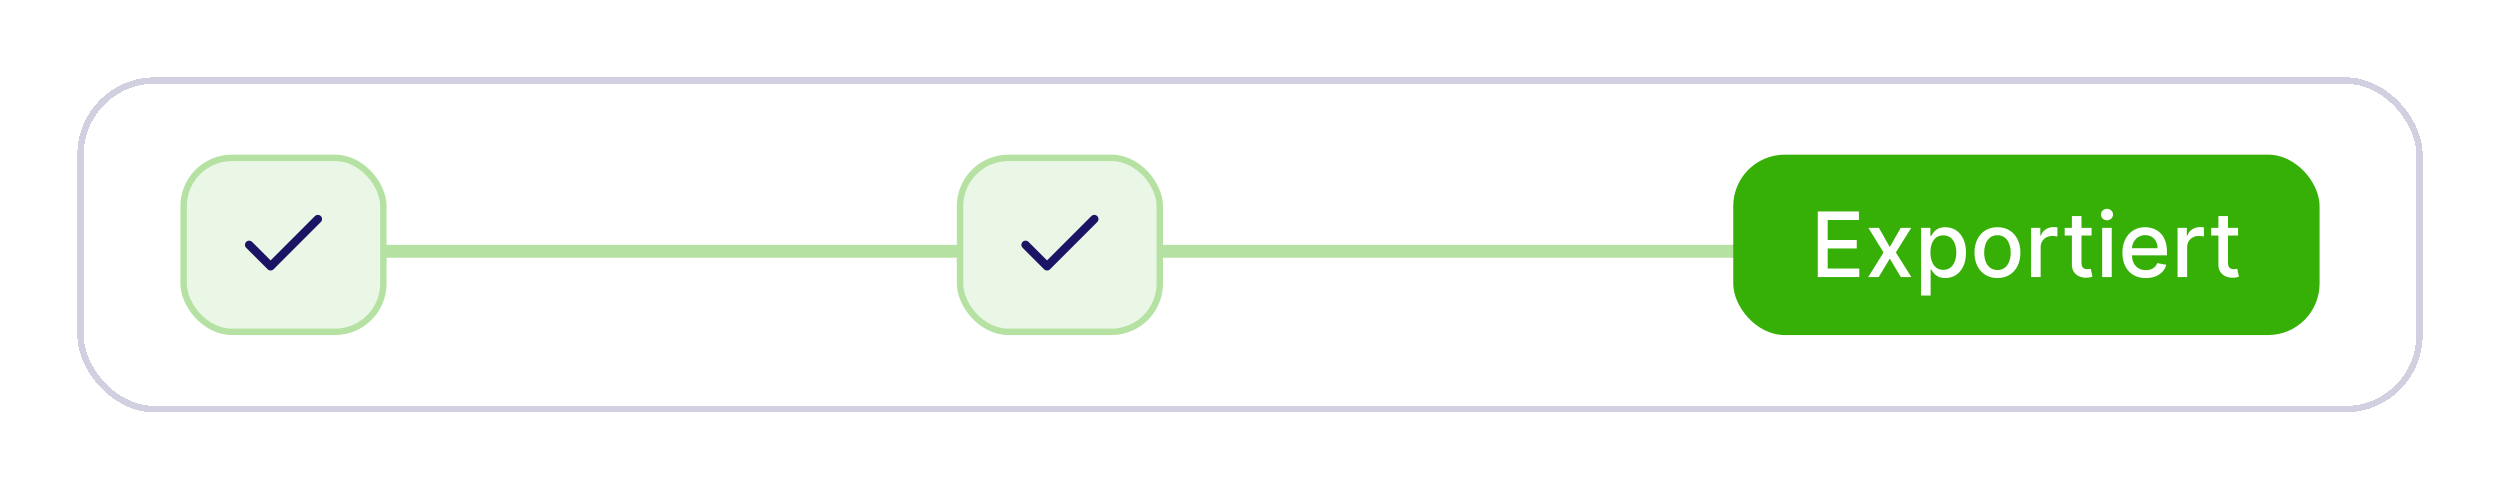
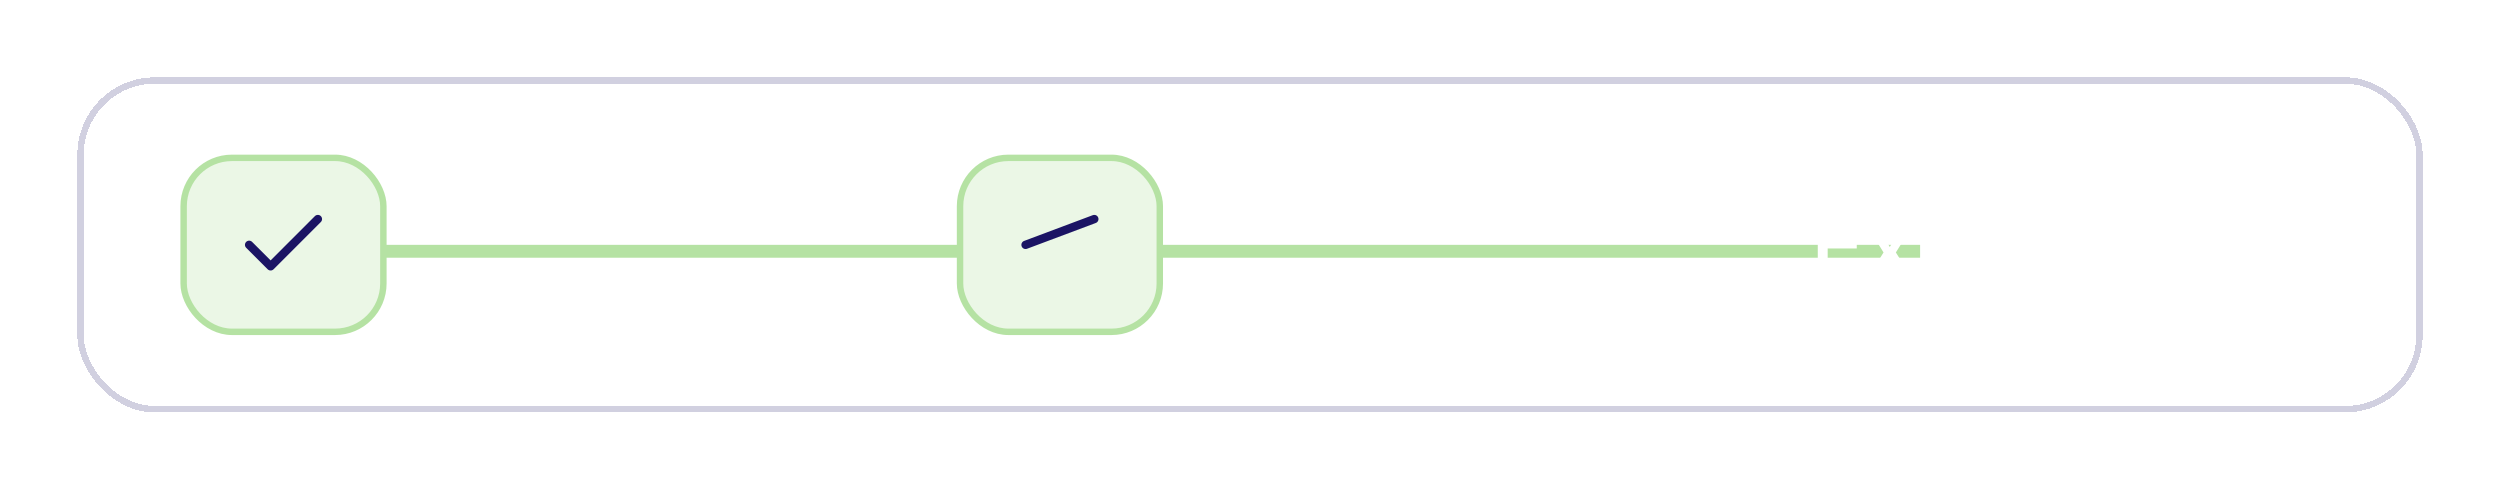
<svg xmlns="http://www.w3.org/2000/svg" width="388" height="76" viewBox="0 0 388 76" fill="none">
  <g filter="url(#filter0_d_3754_31197)">
    <rect x="12" y="8" width="364" height="52" rx="12" fill="white" shape-rendering="crispEdges" />
    <rect x="12.5" y="8.5" width="363" height="51" rx="11.5" stroke="#1B1464" stroke-opacity="0.2" shape-rendering="crispEdges" />
    <rect x="58" y="34" width="240" height="2" fill="#B5E2A3" />
    <rect x="28.5" y="20.5" width="31" height="27" rx="7.5" fill="#EBF7E6" />
    <rect x="28.5" y="20.5" width="31" height="27" rx="7.5" stroke="#B5E2A3" />
    <path d="M49.333 30L42 37.333L38.666 34" stroke="#1B1464" stroke-width="1.3" stroke-linecap="round" stroke-linejoin="round" />
    <rect x="149" y="20.5" width="31" height="27" rx="7.5" fill="#EBF7E6" />
    <rect x="149" y="20.5" width="31" height="27" rx="7.5" stroke="#B5E2A3" />
-     <path d="M169.834 30L162.5 37.333L159.167 34" stroke="#1B1464" stroke-width="1.3" stroke-linecap="round" stroke-linejoin="round" />
-     <rect x="269" y="20" width="91" height="28" rx="8" fill="#36B006" />
+     <path d="M169.834 30L159.167 34" stroke="#1B1464" stroke-width="1.3" stroke-linecap="round" stroke-linejoin="round" />
    <path d="M282.119 39V28.818H288.502V30.141H283.655V33.243H288.169V34.56H283.655V37.678H288.562V39H282.119ZM291.608 31.364L293.294 34.337L294.994 31.364H296.619L294.238 35.182L296.639 39H295.014L293.294 36.146L291.578 39H289.948L292.324 35.182L289.977 31.364H291.608ZM298.146 41.864V31.364H299.597V32.602H299.722C299.808 32.443 299.932 32.258 300.095 32.05C300.257 31.841 300.482 31.659 300.771 31.503C301.059 31.344 301.44 31.264 301.914 31.264C302.531 31.264 303.081 31.42 303.565 31.732C304.049 32.043 304.428 32.492 304.703 33.079C304.982 33.666 305.121 34.371 305.121 35.197C305.121 36.022 304.983 36.73 304.708 37.32C304.433 37.906 304.055 38.359 303.575 38.677C303.094 38.992 302.546 39.149 301.929 39.149C301.465 39.149 301.086 39.071 300.791 38.916C300.499 38.76 300.27 38.577 300.105 38.369C299.939 38.16 299.811 37.974 299.722 37.812H299.632V41.864H298.146ZM299.602 35.182C299.602 35.719 299.68 36.189 299.836 36.594C299.992 36.998 300.217 37.315 300.512 37.543C300.807 37.769 301.169 37.881 301.596 37.881C302.04 37.881 302.411 37.764 302.71 37.528C303.008 37.29 303.233 36.967 303.386 36.559C303.542 36.151 303.619 35.692 303.619 35.182C303.619 34.678 303.543 34.226 303.391 33.825C303.242 33.423 303.016 33.107 302.715 32.875C302.416 32.643 302.044 32.527 301.596 32.527C301.165 32.527 300.801 32.638 300.502 32.86C300.207 33.082 299.984 33.392 299.831 33.79C299.679 34.188 299.602 34.651 299.602 35.182ZM310.003 39.154C309.287 39.154 308.662 38.99 308.129 38.662C307.595 38.334 307.181 37.875 306.886 37.285C306.591 36.695 306.443 36.005 306.443 35.217C306.443 34.425 306.591 33.732 306.886 33.139C307.181 32.545 307.595 32.084 308.129 31.756C308.662 31.428 309.287 31.264 310.003 31.264C310.719 31.264 311.344 31.428 311.877 31.756C312.411 32.084 312.825 32.545 313.12 33.139C313.415 33.732 313.563 34.425 313.563 35.217C313.563 36.005 313.415 36.695 313.12 37.285C312.825 37.875 312.411 38.334 311.877 38.662C311.344 38.99 310.719 39.154 310.003 39.154ZM310.008 37.906C310.472 37.906 310.856 37.784 311.161 37.538C311.466 37.293 311.692 36.967 311.838 36.559C311.987 36.151 312.061 35.702 312.061 35.212C312.061 34.724 311.987 34.277 311.838 33.869C311.692 33.458 311.466 33.129 311.161 32.88C310.856 32.631 310.472 32.507 310.008 32.507C309.541 32.507 309.153 32.631 308.845 32.88C308.54 33.129 308.313 33.458 308.164 33.869C308.018 34.277 307.945 34.724 307.945 35.212C307.945 35.702 308.018 36.151 308.164 36.559C308.313 36.967 308.54 37.293 308.845 37.538C309.153 37.784 309.541 37.906 310.008 37.906ZM315.222 39V31.364H316.659V32.577H316.738C316.877 32.166 317.123 31.843 317.474 31.607C317.829 31.369 318.23 31.249 318.677 31.249C318.77 31.249 318.879 31.253 319.005 31.259C319.135 31.266 319.236 31.274 319.309 31.284V32.706C319.249 32.689 319.143 32.671 318.99 32.651C318.838 32.628 318.685 32.617 318.533 32.617C318.182 32.617 317.868 32.691 317.593 32.84C317.322 32.986 317.106 33.19 316.947 33.452C316.788 33.71 316.708 34.005 316.708 34.337V39H315.222ZM324.611 31.364V32.557H320.44V31.364H324.611ZM321.558 29.534H323.045V36.758C323.045 37.046 323.088 37.263 323.174 37.409C323.26 37.552 323.371 37.649 323.507 37.702C323.646 37.752 323.797 37.777 323.96 37.777C324.079 37.777 324.183 37.769 324.273 37.752C324.362 37.736 324.432 37.722 324.482 37.712L324.75 38.94C324.664 38.974 324.541 39.007 324.382 39.04C324.223 39.076 324.024 39.096 323.786 39.099C323.394 39.106 323.03 39.036 322.692 38.891C322.354 38.745 322.08 38.519 321.871 38.215C321.663 37.91 321.558 37.527 321.558 37.066V29.534ZM326.255 39V31.364H327.742V39H326.255ZM327.006 30.185C326.747 30.185 326.525 30.099 326.34 29.927C326.157 29.751 326.066 29.542 326.066 29.3C326.066 29.055 326.157 28.846 326.34 28.674C326.525 28.498 326.747 28.41 327.006 28.41C327.264 28.41 327.485 28.498 327.667 28.674C327.853 28.846 327.945 29.055 327.945 29.3C327.945 29.542 327.853 29.751 327.667 29.927C327.485 30.099 327.264 30.185 327.006 30.185ZM333.033 39.154C332.28 39.154 331.632 38.993 331.089 38.672C330.549 38.347 330.131 37.891 329.836 37.305C329.544 36.715 329.398 36.024 329.398 35.231C329.398 34.449 329.544 33.76 329.836 33.163C330.131 32.567 330.542 32.101 331.069 31.766C331.599 31.432 332.219 31.264 332.928 31.264C333.359 31.264 333.777 31.335 334.181 31.478C334.585 31.62 334.948 31.844 335.27 32.149C335.591 32.454 335.845 32.85 336.031 33.337C336.216 33.821 336.309 34.41 336.309 35.102V35.629H330.239V34.516H334.852C334.852 34.124 334.773 33.778 334.614 33.477C334.455 33.172 334.231 32.931 333.942 32.756C333.657 32.58 333.323 32.492 332.938 32.492C332.521 32.492 332.156 32.595 331.844 32.8C331.536 33.003 331.298 33.268 331.129 33.596C330.963 33.921 330.88 34.274 330.88 34.655V35.525C330.88 36.035 330.969 36.469 331.148 36.827C331.331 37.185 331.584 37.459 331.909 37.648C332.234 37.833 332.613 37.926 333.048 37.926C333.329 37.926 333.586 37.886 333.818 37.807C334.05 37.724 334.251 37.601 334.42 37.439C334.589 37.276 334.718 37.076 334.808 36.837L336.214 37.091C336.102 37.505 335.9 37.868 335.608 38.18C335.32 38.488 334.957 38.728 334.519 38.901C334.085 39.07 333.589 39.154 333.033 39.154ZM337.958 39V31.364H339.395V32.577H339.475C339.614 32.166 339.859 31.843 340.21 31.607C340.565 31.369 340.966 31.249 341.414 31.249C341.506 31.249 341.616 31.253 341.742 31.259C341.871 31.266 341.972 31.274 342.045 31.284V32.706C341.985 32.689 341.879 32.671 341.727 32.651C341.574 32.628 341.422 32.617 341.269 32.617C340.918 32.617 340.605 32.691 340.33 32.84C340.058 32.986 339.843 33.19 339.683 33.452C339.524 33.71 339.445 34.005 339.445 34.337V39H337.958ZM347.347 31.364V32.557H343.176V31.364H347.347ZM344.295 29.534H345.781V36.758C345.781 37.046 345.824 37.263 345.91 37.409C345.997 37.552 346.108 37.649 346.243 37.702C346.383 37.752 346.533 37.777 346.696 37.777C346.815 37.777 346.92 37.769 347.009 37.752C347.099 37.736 347.168 37.722 347.218 37.712L347.486 38.94C347.4 38.974 347.278 39.007 347.118 39.04C346.959 39.076 346.76 39.096 346.522 39.099C346.131 39.106 345.766 39.036 345.428 38.891C345.09 38.745 344.817 38.519 344.608 38.215C344.399 37.91 344.295 37.527 344.295 37.066V29.534Z" fill="white" />
  </g>
  <defs>
    <filter id="filter0_d_3754_31197" x="0" y="0" width="388" height="76" filterUnits="userSpaceOnUse" color-interpolation-filters="sRGB">
      <feFlood flood-opacity="0" result="BackgroundImageFix" />
      <feColorMatrix in="SourceAlpha" type="matrix" values="0 0 0 0 0 0 0 0 0 0 0 0 0 0 0 0 0 0 127 0" result="hardAlpha" />
      <feOffset dy="4" />
      <feGaussianBlur stdDeviation="6" />
      <feComposite in2="hardAlpha" operator="out" />
      <feColorMatrix type="matrix" values="0 0 0 0 0 0 0 0 0 0 0 0 0 0 0 0 0 0 0.08 0" />
      <feBlend mode="normal" in2="BackgroundImageFix" result="effect1_dropShadow_3754_31197" />
      <feBlend mode="normal" in="SourceGraphic" in2="effect1_dropShadow_3754_31197" result="shape" />
    </filter>
  </defs>
</svg>